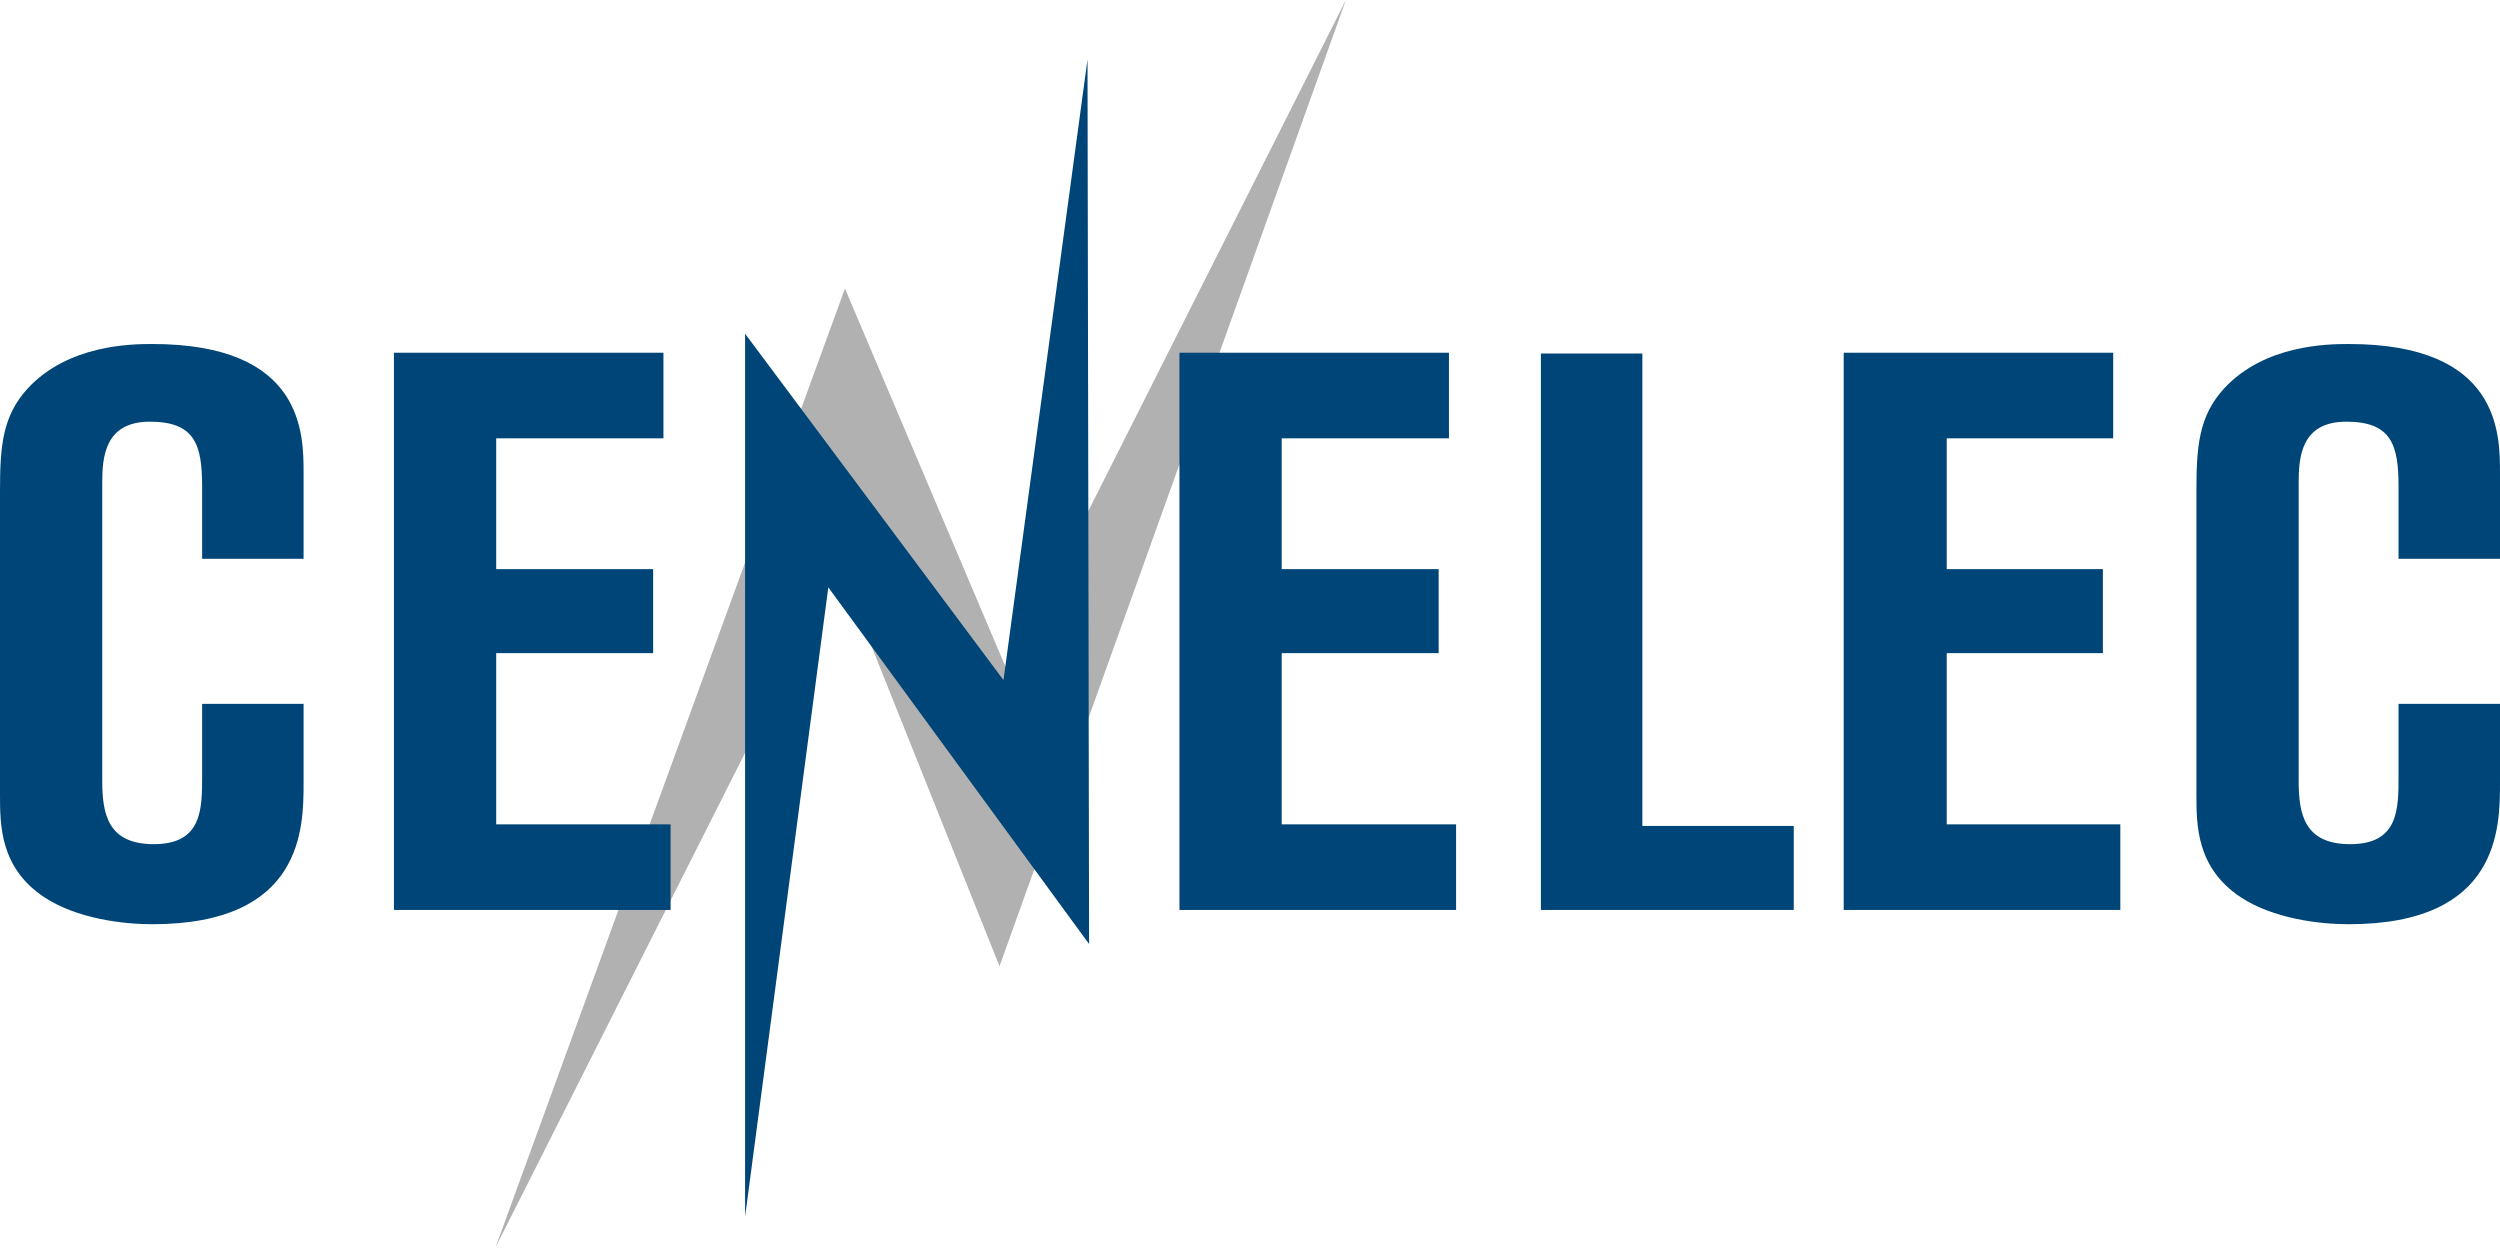
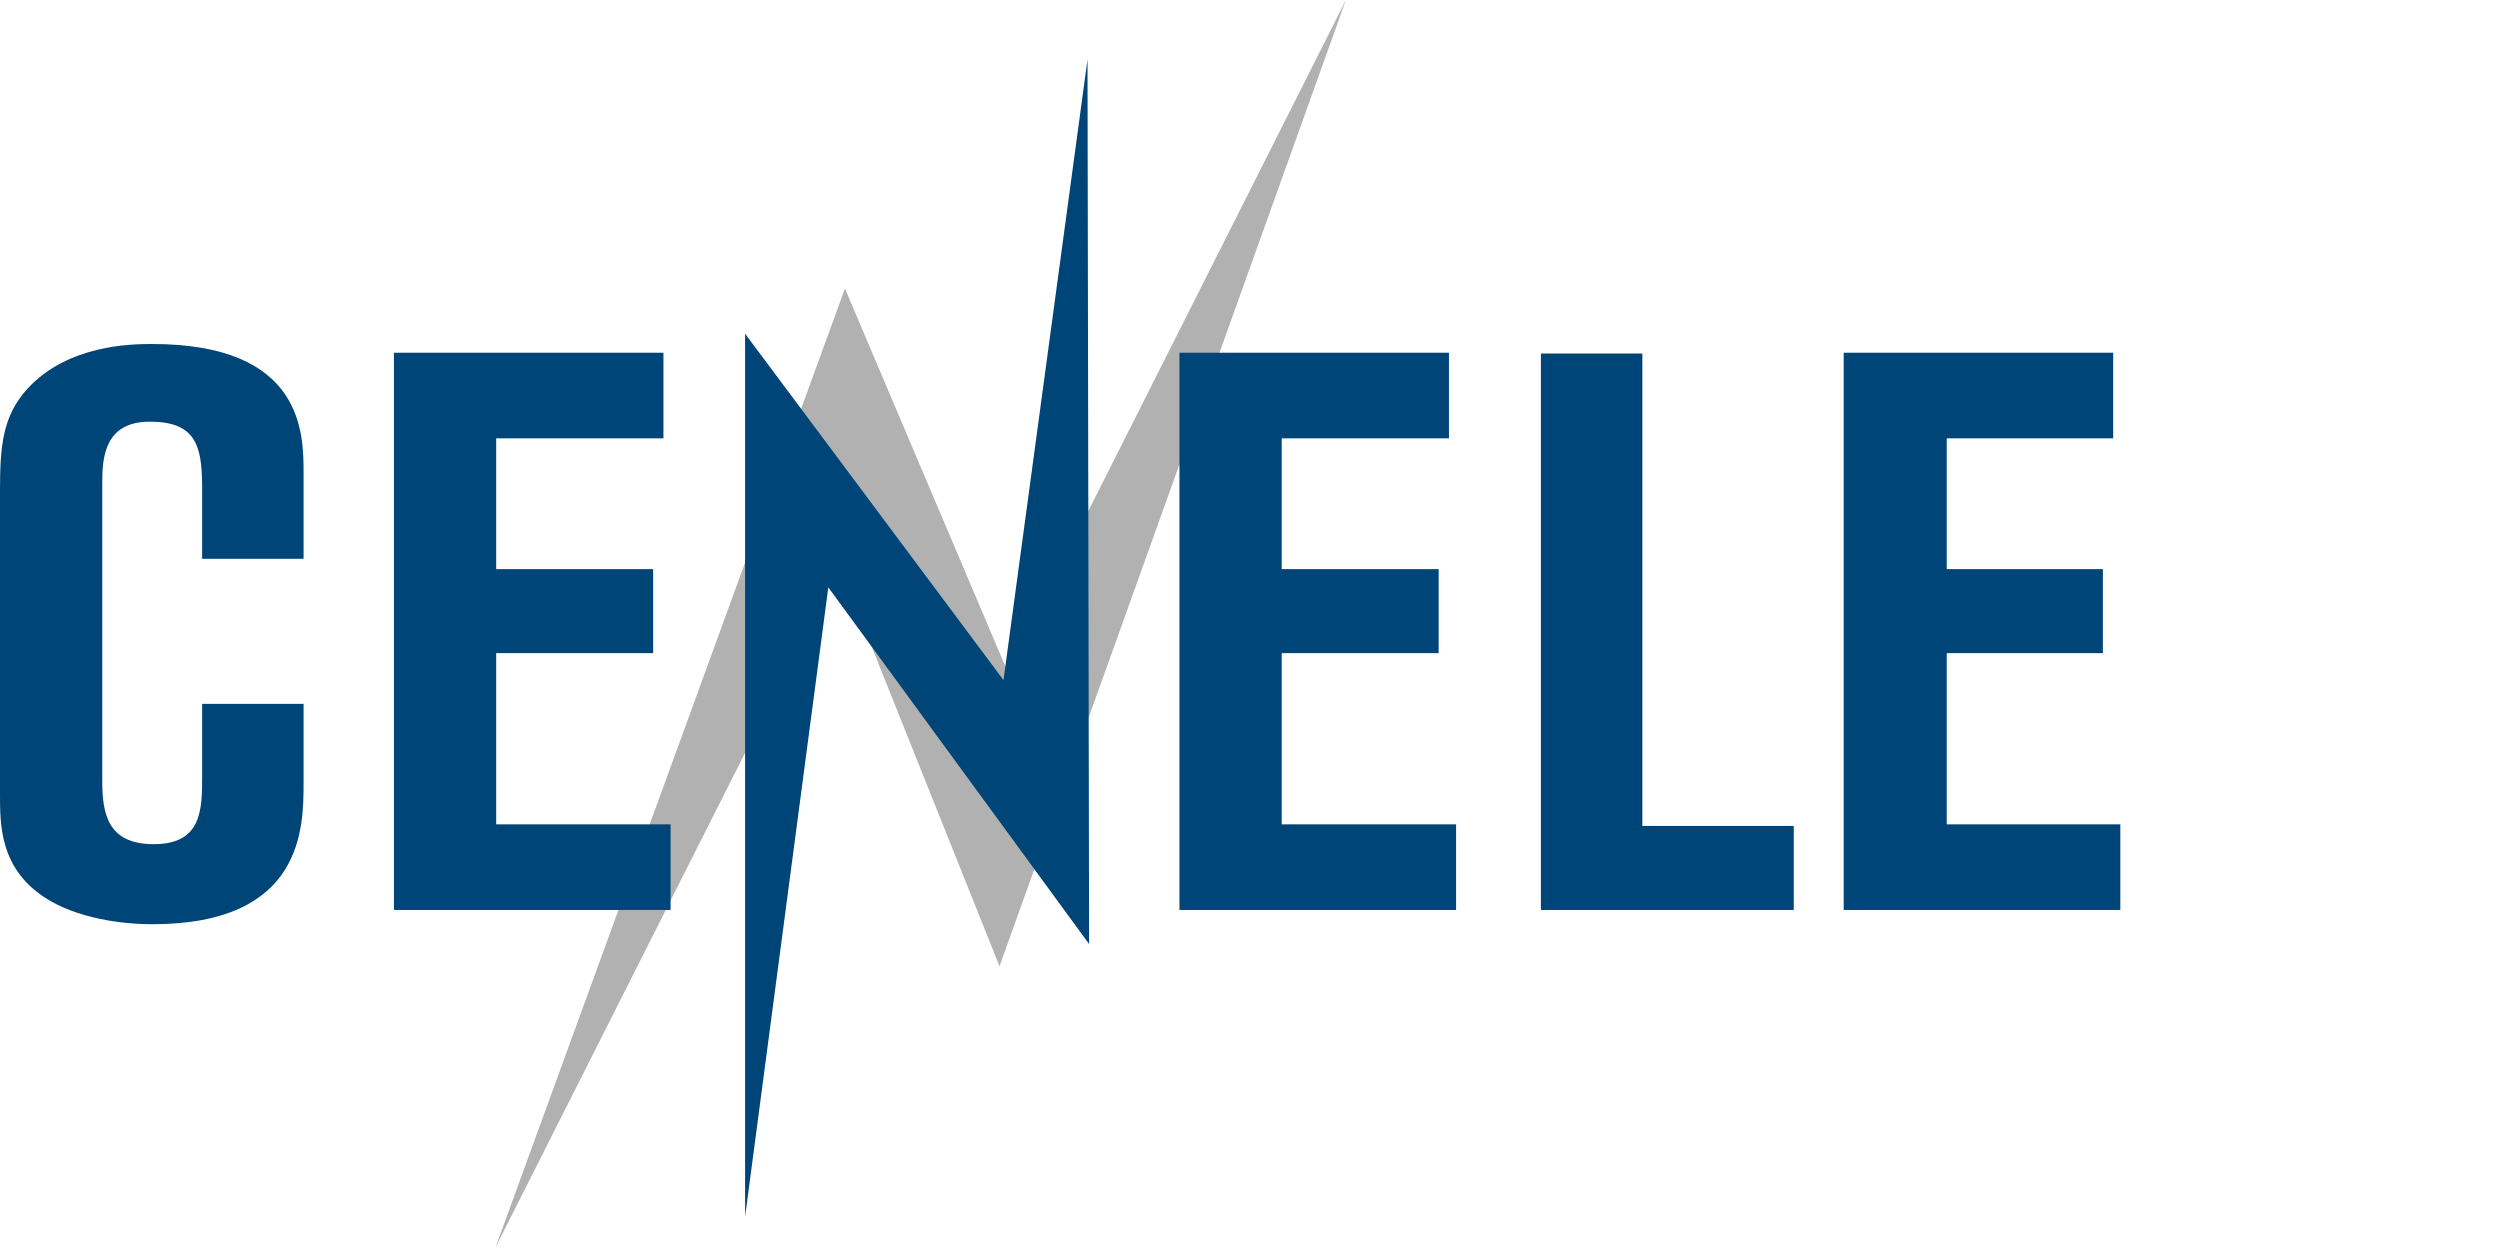
<svg xmlns="http://www.w3.org/2000/svg" version="1.1" id="layer" x="0px" y="0px" viewBox="0 0 315.4 157.4" style="enable-background:new 0 0 315.4 157.4;" xml:space="preserve">
  <style type="text/css">
	.st0{fill:#B2B1B1;}
	.st1{fill:#004577;}
</style>
  <polygon class="st0" points="127.1,84.7 106.6,36.4 62.5,157.4 105.9,71.4 126.1,121.9 169.8,0 " />
  <polygon class="st1" points="94,153.5 94,42.1 126.6,85.8 137.2,7.5 137.4,119.1 104.5,74.1 " />
  <g>
    <path class="st1" d="M25.5,70.3v-8.9c0-5.3-0.9-8.2-6.6-8.2c-5.7,0-6,4.5-6,7.7v37.6c0,4.2,0.7,8,6.5,8c6.1,0,6.1-4.4,6.1-8.6v-9.1   h12.8v9.9c0,5.7,0,17.9-19.1,17.9c-3.7,0-9.5-0.7-13.6-3.4c-5.6-3.7-5.6-9.1-5.6-13V62c0-5.7,0.3-9.5,3.5-13   c5.1-5.5,13-5.6,15.7-5.6c19.1,0,19.1,11.3,19.1,16.3v10.8H25.5V70.3z" />
    <polygon class="st1" points="49.7,44.5 83.7,44.5 83.7,55.3 62.6,55.3 62.6,71.8 82.4,71.8 82.4,82.4 62.6,82.4 62.6,104 84.6,104    84.6,114.8 49.7,114.8  " />
    <polygon class="st1" points="148.8,44.5 182.8,44.5 182.8,55.3 161.7,55.3 161.7,71.8 181.5,71.8 181.5,82.4 161.7,82.4 161.7,104    183.7,104 183.7,114.8 148.8,114.8  " />
    <polygon class="st1" points="194.4,44.6 207.2,44.6 207.2,104.2 226.3,104.2 226.3,114.8 194.4,114.8  " />
    <polygon class="st1" points="232.6,44.5 266.6,44.5 266.6,55.3 245.6,55.3 245.6,71.8 265.3,71.8 265.3,82.4 245.6,82.4 245.6,104    267.5,104 267.5,114.8 232.6,114.8  " />
-     <path class="st1" d="M302.6,70.3v-8.9c0-5.3-0.9-8.2-6.6-8.2s-6,4.5-6,7.7v37.6c0,4.2,0.7,8,6.5,8c6.1,0,6.1-4.4,6.1-8.6v-9.1h12.8   v9.9c0,5.7,0,17.9-19.1,17.9c-3.7,0-9.5-0.7-13.6-3.4c-5.6-3.7-5.6-9.1-5.6-13V62c0-5.7,0.3-9.5,3.5-13c5.1-5.5,13-5.6,15.7-5.6   c19.1,0,19.1,11.3,19.1,16.3v10.8h-12.8V70.3z" />
  </g>
</svg>